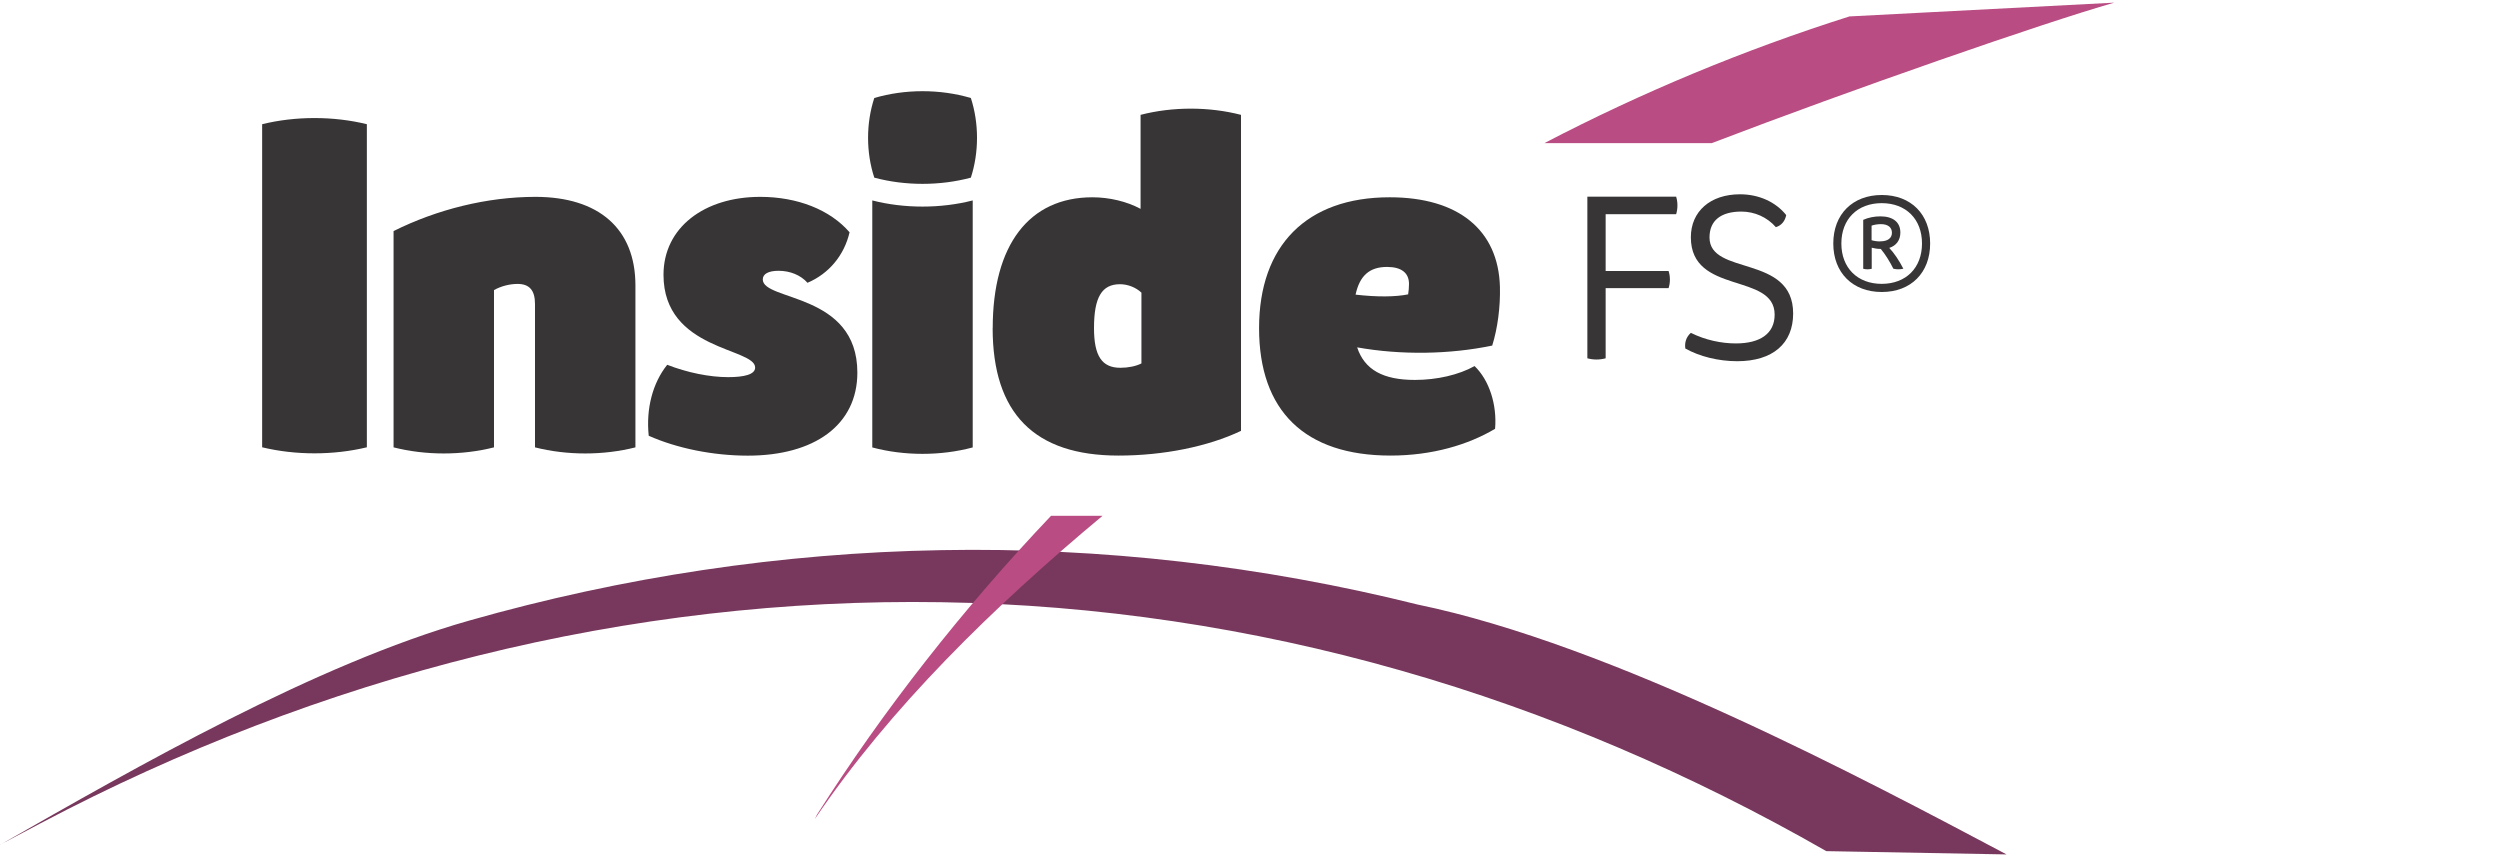
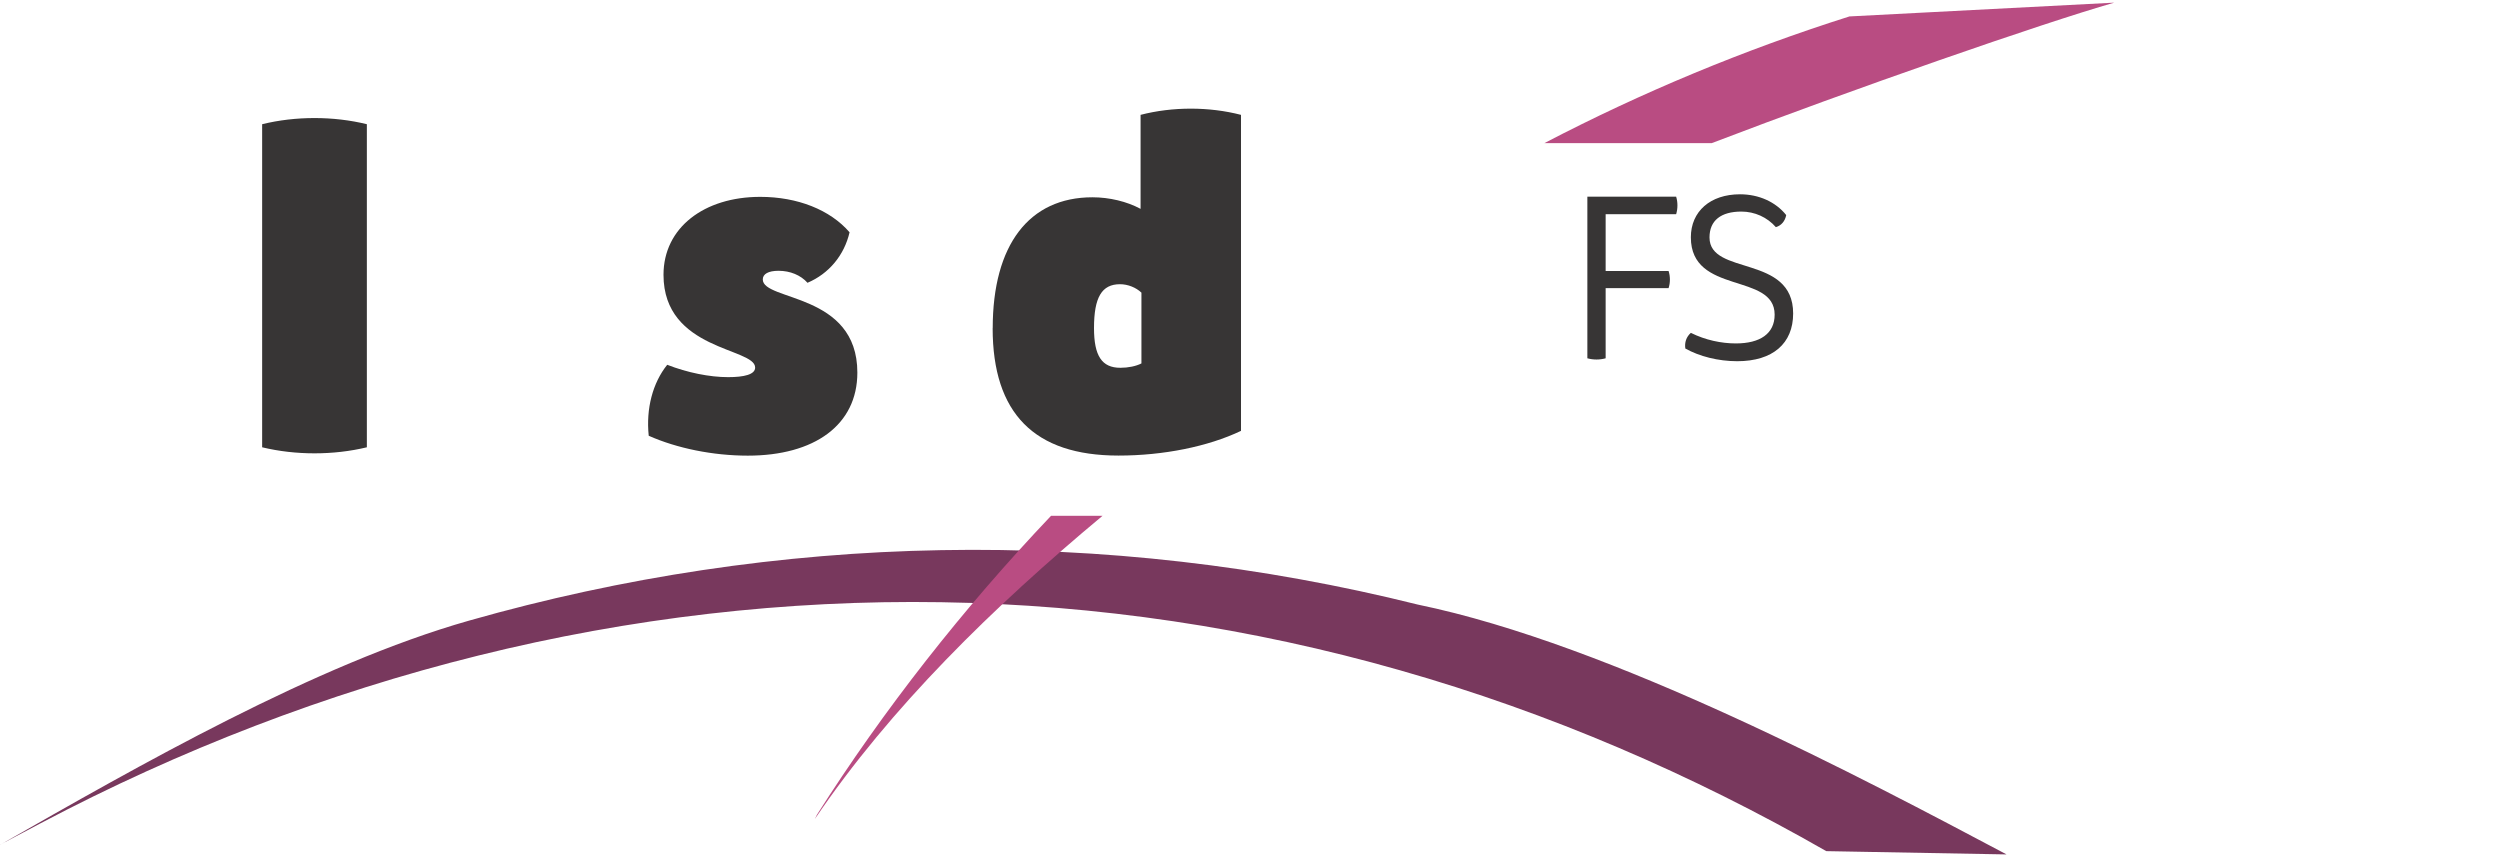
<svg xmlns="http://www.w3.org/2000/svg" id="Layer_1" data-name="Layer 1" viewBox="0 0 350 120">
  <defs>
    <style>
      .cls-1 {
        fill: #b94c82;
      }

      .cls-1, .cls-2, .cls-3 {
        stroke-width: 0px;
      }

      .cls-2 {
        fill: #373535;
      }

      .cls-3 {
        fill: #78385d;
      }
    </style>
  </defs>
  <g id="InsideFS">
    <path class="cls-3" d="m0,118.28c19.27-11.01,44.21-25.3,65.66-31.39,21.44-6.1,43.72-9.48,66.12-9.87,22.4-.41,44.89,2.18,66.71,7.62,27.24,5.63,62.52,24.44,82.43,34.98l-25.24-.46c-18.77-10.75-38.79-19.38-59.64-25.31-20.84-5.95-42.49-9.2-64.25-9.54-21.76-.35-43.61,2.2-64.83,7.47-21.23,5.26-41.83,13.22-61.26,23.47l-5.7,3.02Z" />
    <path class="cls-1" d="m296,.37l-37.08,1.93c-14.73,4.67-29.04,10.61-42.71,17.74h23.43c19.64-7.52,46.32-16.8,56.35-19.67" />
    <path class="cls-1" d="m147.15,72.21c-12.34,12.99-23.48,27.21-32.77,41.84l-.3.61c10.54-15.58,25-29.73,40.28-42.45h-7.21Z" />
    <path class="cls-2" d="m36.7,17.39c4.66-1.15,10-1.15,14.66,0v45.23c-4.66,1.13-10,1.13-14.66,0V17.39Z" />
-     <path class="cls-2" d="m55.1,32.35c6.09-3.04,13.13-4.79,19.85-4.79,8.9,0,14.01,4.48,14.01,12.4v22.67c-4.47,1.14-9.59,1.14-14.06,0v-20.08c0-1.91-.79-2.8-2.43-2.8-1.09,0-2.29.29-3.31.86v22.02c-4.47,1.14-9.59,1.14-14.06,0v-30.28Z" />
    <path class="cls-2" d="m90.82,60.99c-.39-3.77.55-7.38,2.59-9.92,2.82,1.1,5.93,1.73,8.53,1.73,2.24,0,3.78-.37,3.78-1.34,0-2.8-12.83-2.35-12.83-12.99,0-6.61,5.71-10.91,13.54-10.91,5.22,0,9.79,1.81,12.51,4.96-.75,3.23-2.9,5.8-5.89,7.07-.95-1.07-2.43-1.68-4.05-1.68-1.42,0-2.21.44-2.21,1.21,0,3.06,13.24,1.82,13.24,13.04,0,7.34-6.01,11.63-15.34,11.63-4.85,0-9.91-1.02-13.88-2.79" />
-     <path class="cls-2" d="m122.4,13.72c4.3-1.27,9.22-1.27,13.52,0,1.15,3.54,1.15,7.61,0,11.15-4.3,1.16-9.22,1.16-13.52,0-1.16-3.54-1.16-7.61,0-11.15m-.28,14.34c4.47,1.15,9.59,1.15,14.06,0v34.58c-4.47,1.2-9.59,1.2-14.06,0V28.05Z" />
    <path class="cls-2" d="m138.98,45.94c0-11.65,5.09-18.32,13.96-18.32,2.38,0,4.83.59,6.74,1.62v-13.16c4.47-1.16,9.59-1.16,14.06,0v44.24c-4.61,2.2-10.86,3.46-17.16,3.46-11.77,0-17.61-5.91-17.61-17.84m20.83,4.95v-9.92c-.77-.73-1.91-1.18-3-1.18-2.55,0-3.64,1.83-3.64,6.14,0,3.9,1.1,5.56,3.69,5.56,1.11,0,2.18-.22,2.95-.61" />
-     <path class="cls-2" d="m209.3,60.04c-3.76,2.23-8.79,3.74-14.62,3.74-12.03,0-18.41-6.27-18.41-17.84s6.66-18.32,18.29-18.32c9.6,0,15.22,4.57,15.43,12.55.07,2.78-.32,5.79-1.08,8.21-5.94,1.24-12.75,1.35-18.91.25,1.04,3.16,3.67,4.56,8.08,4.56,3.11,0,6.15-.71,8.36-1.94,2.05,1.97,3.16,5.4,2.87,8.79m-19.53-18.79c2.98.34,5.55.33,7.36-.04.07-.44.12-.97.12-1.46,0-1.55-1.07-2.38-3.07-2.38-2.43,0-3.83,1.19-4.41,3.88" />
-     <path class="cls-2" d="m270.22,34.09c0,4.1-2.69,6.79-6.77,6.79s-6.79-2.7-6.79-6.79,2.7-6.79,6.79-6.79,6.77,2.7,6.77,6.79m-1.14,0c0-3.41-2.24-5.65-5.64-5.65s-5.65,2.24-5.65,5.65,2.25,5.65,5.65,5.65,5.64-2.24,5.64-5.65m-4.6.6c.69.72,1.4,1.79,1.99,2.93-.44.11-.95.11-1.4,0-.5-1-1.12-2-1.76-2.77-.43,0-.91-.07-1.27-.17v2.95c-.38.1-.81.1-1.19,0v-6.85c.67-.31,1.55-.49,2.4-.49,1.78,0,2.8.82,2.8,2.27,0,1.07-.58,1.84-1.56,2.15m-1.27-.92c1.05,0,1.65-.44,1.65-1.2s-.56-1.21-1.54-1.21c-.47,0-.95.08-1.31.21v2.04c.34.11.78.17,1.2.17" />
    <path class="cls-2" d="m224.79,29.98v7.96h8.81c.25.76.25,1.64,0,2.4h-8.81v9.82c-.82.23-1.74.23-2.56,0v-22.63h12.43c.24.78.24,1.67,0,2.46h-9.86Z" />
    <path class="cls-2" d="m235.95,48.81c-.14-.86.14-1.66.77-2.21,2.03,1.01,4.27,1.48,6.3,1.48,3.4,0,5.43-1.37,5.43-4.03,0-5.94-11.73-2.73-11.73-10.83,0-3.63,2.73-6.02,6.88-6.02,2.63,0,4.99,1.06,6.47,2.91-.16.85-.69,1.47-1.45,1.69-1.21-1.39-2.97-2.18-4.83-2.18-2.84,0-4.46,1.24-4.46,3.62,0,5.41,11.71,2.33,11.71,10.65,0,4.19-2.84,6.68-7.83,6.68-2.65,0-5.31-.68-7.25-1.77" />
  </g>
</svg>